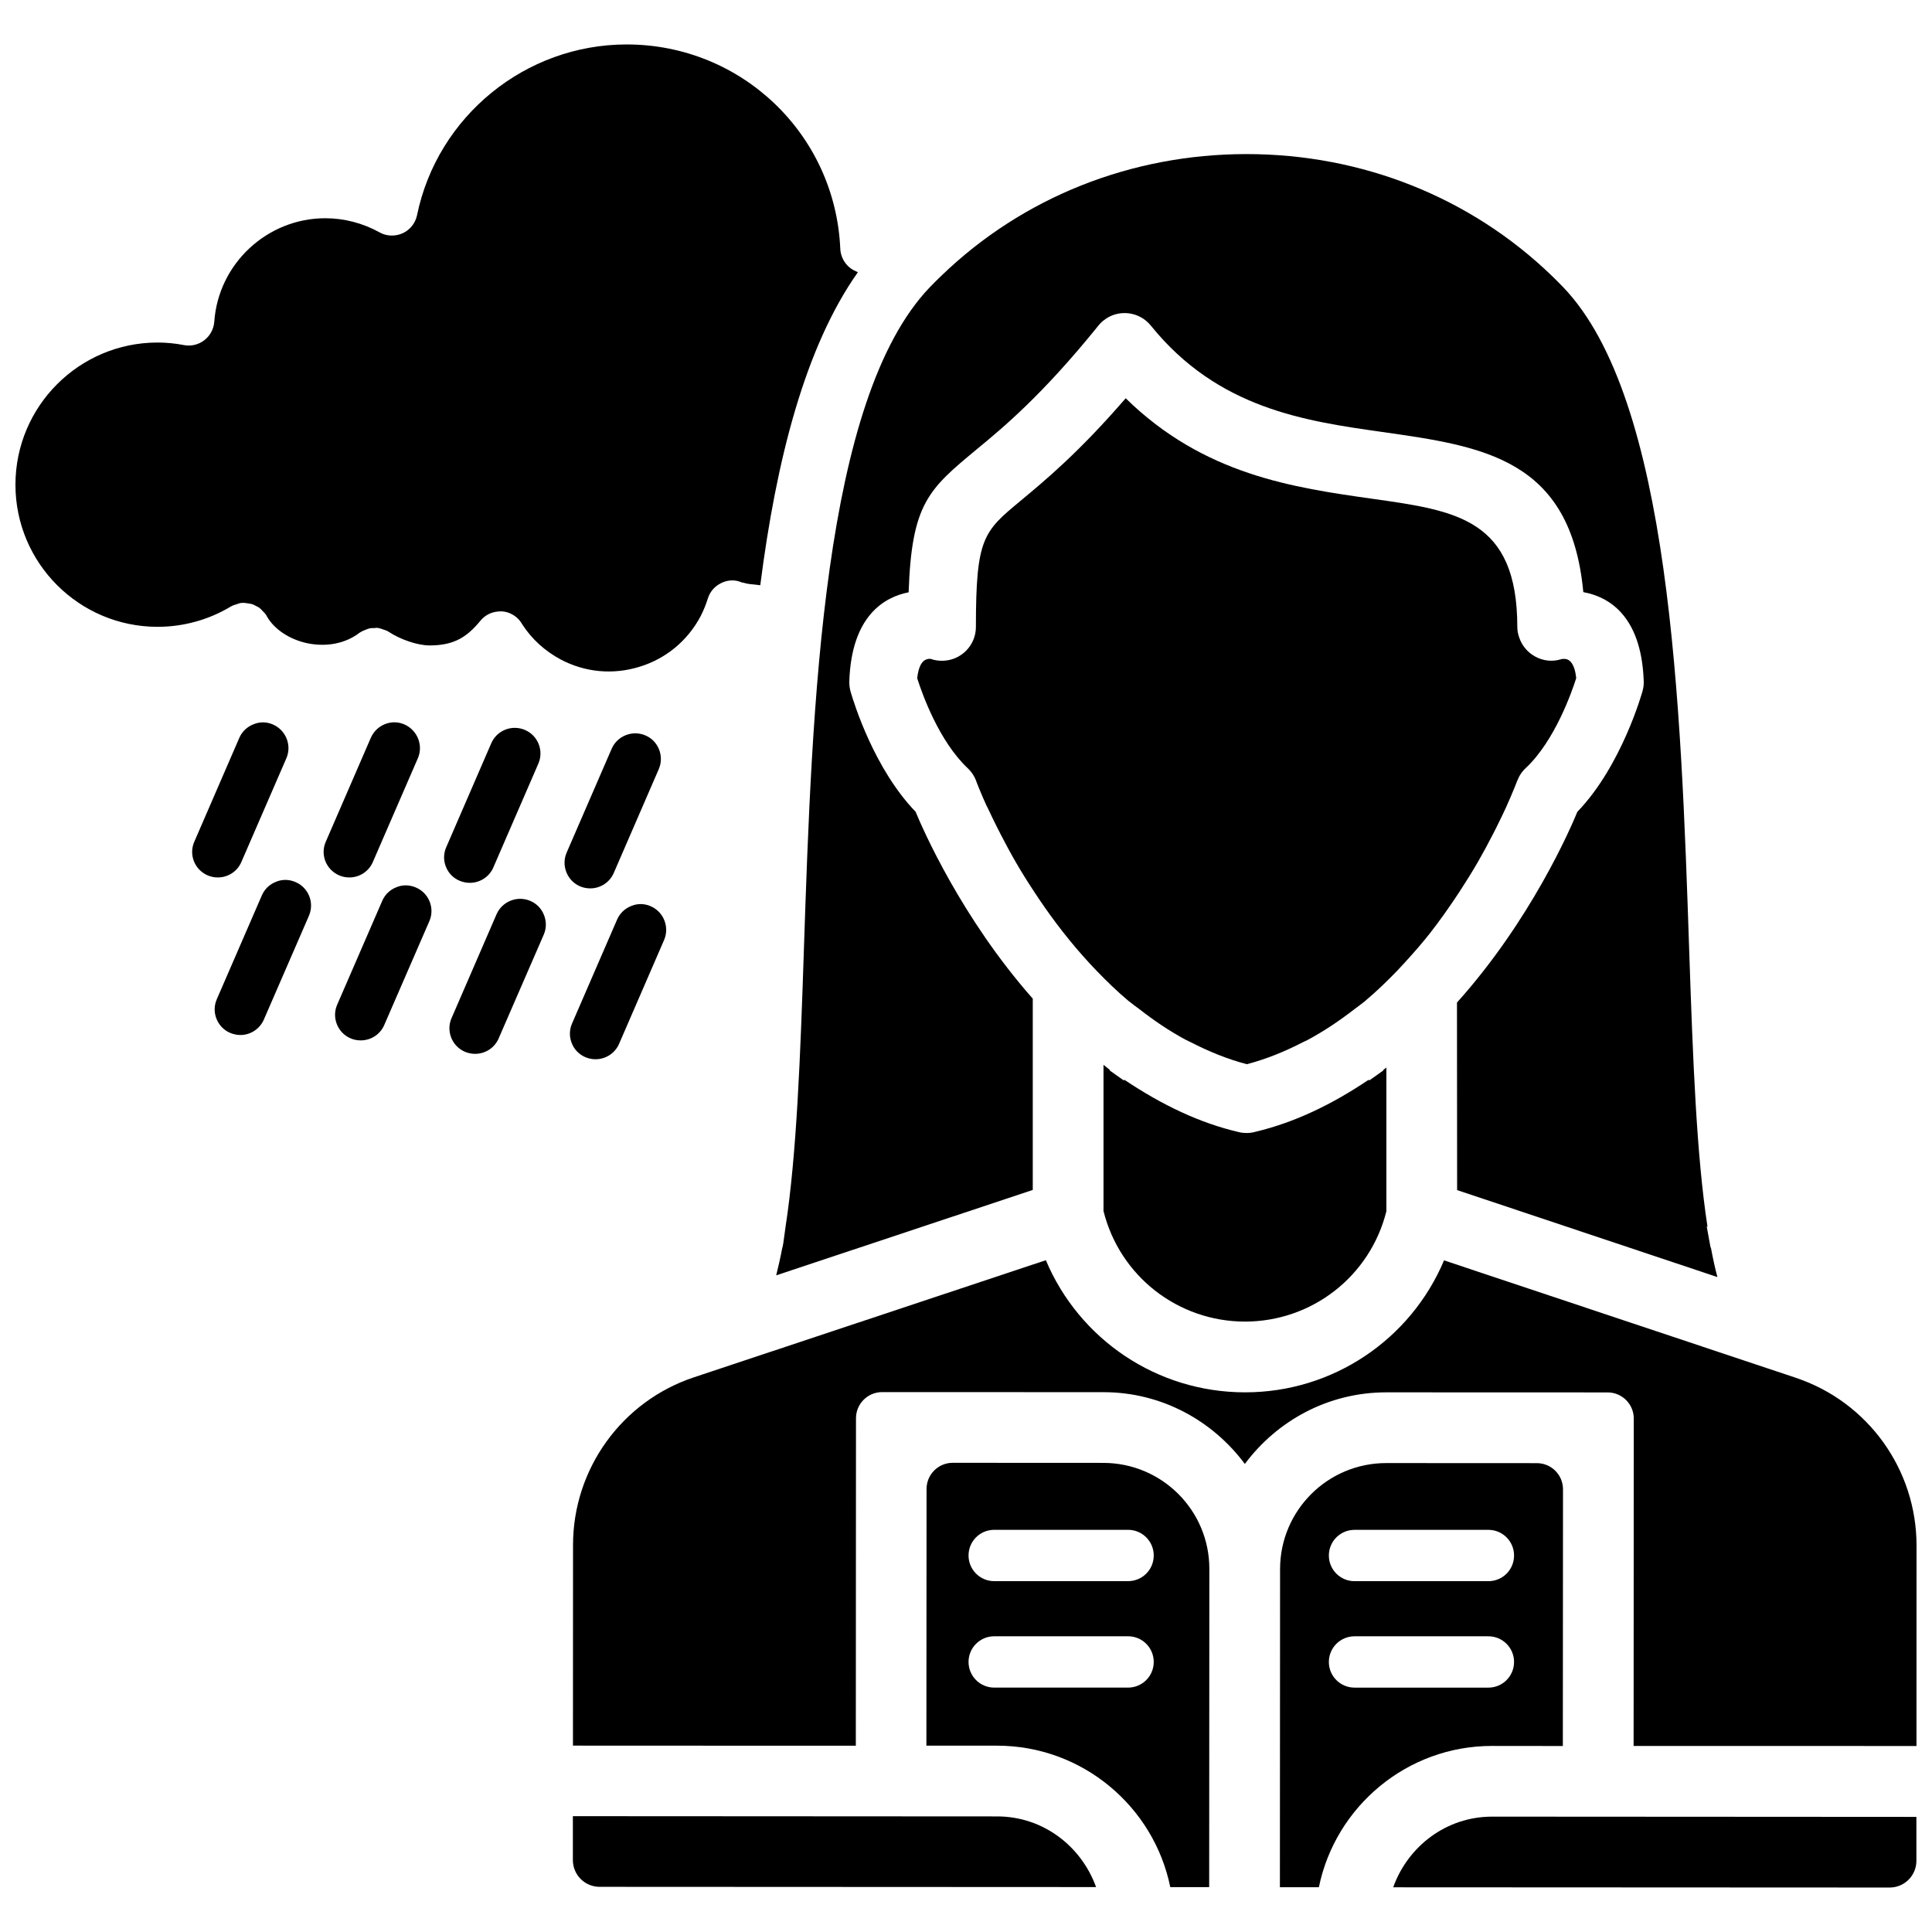
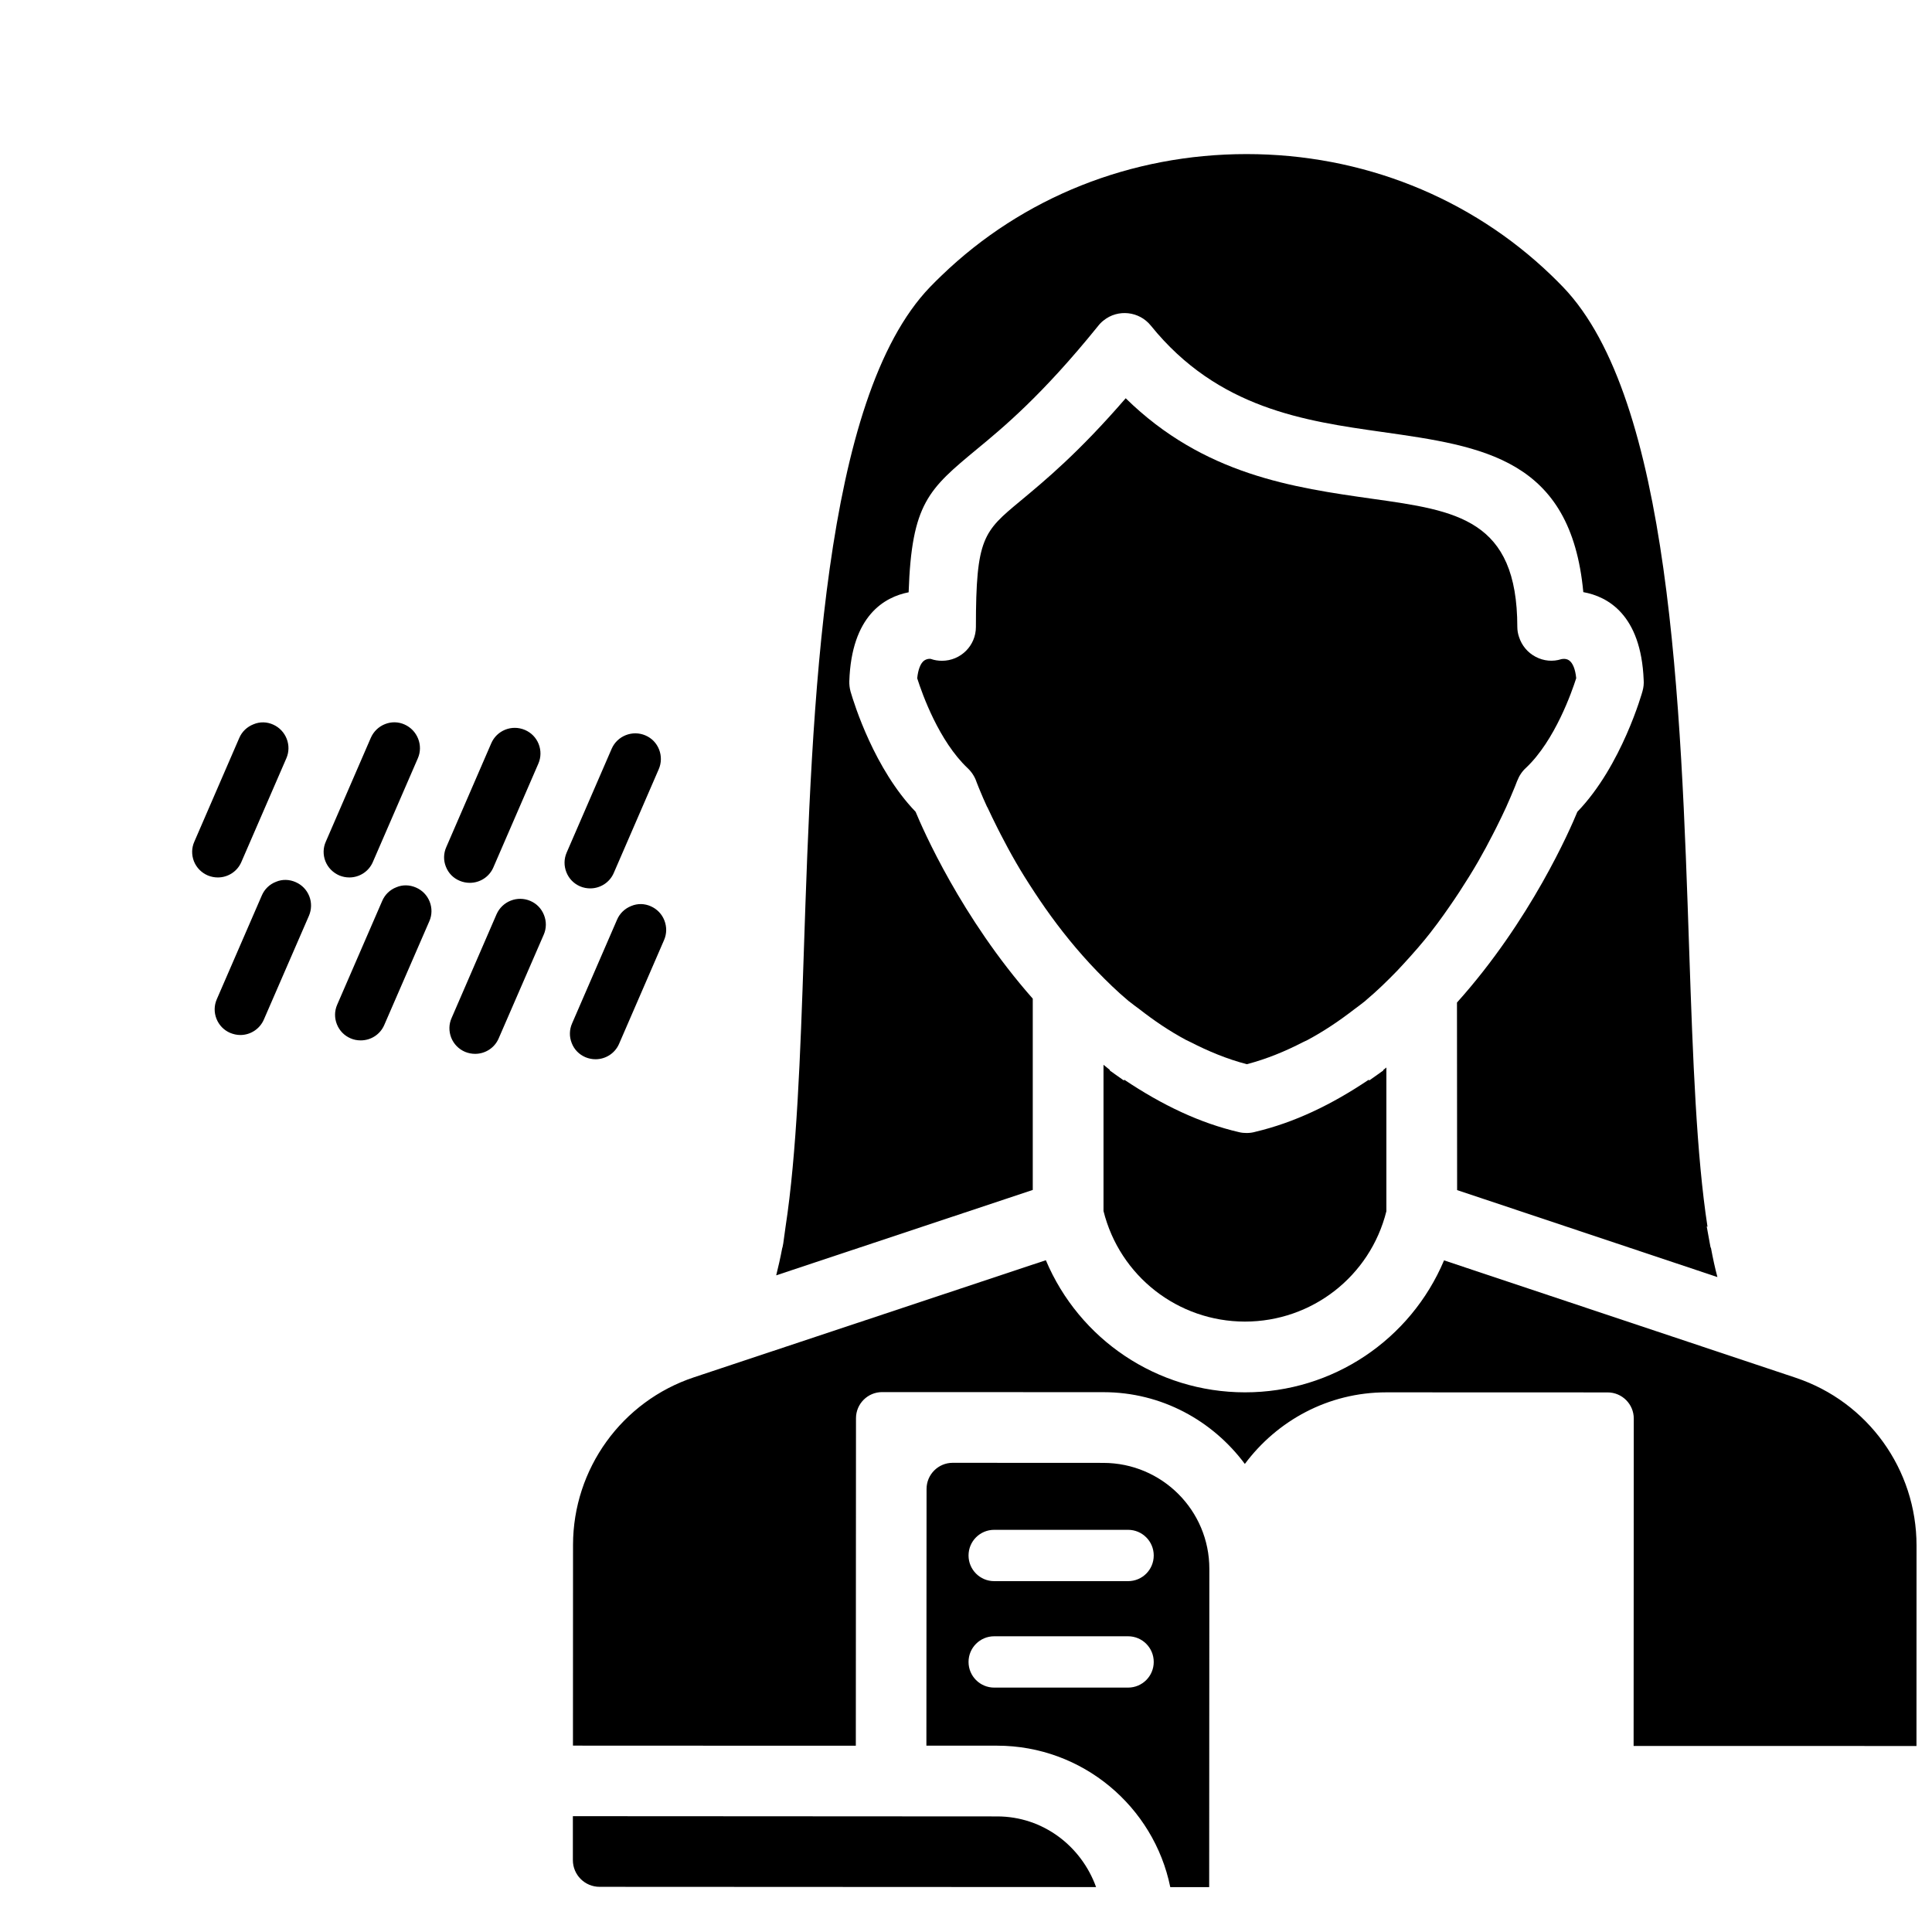
<svg xmlns="http://www.w3.org/2000/svg" width="800px" height="800px" version="1.1" viewBox="144 144 512 512">
  <defs>
    <clipPath id="c">
      <path d="m148.09 155h223.91v167h-223.91z" />
    </clipPath>
    <clipPath id="b">
      <path d="m513 625h138.9v20h-138.9z" />
    </clipPath>
    <clipPath id="a">
      <path d="m295 477h356.9v130h-356.9z" />
    </clipPath>
  </defs>
  <path d="m436.4 531.68-39.926-0.02c-3.82 0-6.926 3.106-6.926 6.926l-0.043 68.035h18.746c22.629 0.02 41.543 16.145 45.887 37.492h10.309l0.043-84.324c0.02-15.516-12.555-28.09-28.09-28.109zm6.551 59.551h-35.477c-3.758 0-6.801-3.043-6.801-6.801 0-3.758 3.043-6.801 6.801-6.801h35.477c3.758 0 6.801 3.043 6.801 6.801 0 3.758-3.043 6.801-6.801 6.801zm0-28.211h-35.477c-3.758 0-6.801-3.043-6.801-6.801 0-3.777 3.043-6.801 6.801-6.801h35.477c3.758 0 6.801 3.043 6.801 6.801 0 3.777-3.043 6.801-6.801 6.801z" />
  <path d="m195.39 372.25c-0.652-1.699-0.629-3.547 0.105-5.184l11.922-27.52c0.715-1.66 2.059-2.938 3.777-3.609 1.699-0.715 3.547-0.652 5.184 0.082 3.422 1.512 5 5.539 3.508 8.941l-11.922 27.48c-1.07 2.5-3.527 4.094-6.234 4.094-0.883 0-1.762-0.168-2.644-0.523-1.723-0.738-3.023-2.082-3.695-3.762zm30.48 14.445-11.945 27.5c-1.07 2.477-3.527 4.094-6.234 4.094-0.922 0-1.848-0.211-2.707-0.566-1.66-0.715-2.938-2.035-3.609-3.715-0.672-1.68-0.652-3.547 0.082-5.207l11.922-27.48c0.715-1.68 2.059-2.981 3.758-3.633 1.68-0.715 3.547-0.652 5.207 0.082 1.66 0.715 2.938 2.035 3.609 3.715 0.672 1.684 0.629 3.551-0.082 5.211zm31.906 1.445-11.945 27.5c-1.07 2.477-3.504 4.074-6.234 4.074-0.965 0-1.848-0.168-2.707-0.547-1.66-0.715-2.938-2.035-3.609-3.715-0.672-1.68-0.652-3.547 0.082-5.207l11.922-27.48c0.715-1.68 2.059-2.981 3.758-3.633 1.68-0.715 3.527-0.652 5.207 0.082 1.66 0.715 2.938 2.035 3.609 3.715 0.672 1.688 0.652 3.555-0.082 5.211zm-27.543-15.91c-0.652-1.68-0.629-3.527 0.105-5.164l11.926-27.52c0.734-1.68 2.078-2.984 3.777-3.652 1.699-0.672 3.527-0.629 5.164 0.105 3.441 1.531 5.016 5.559 3.527 8.961l-11.922 27.48c-1.07 2.5-3.527 4.094-6.234 4.094-0.883 0-1.762-0.168-2.644-0.523-1.727-0.758-3.027-2.082-3.699-3.781zm39.676 51.051c-0.883 0-1.762-0.168-2.644-0.523-1.723-0.734-3.023-2.078-3.695-3.777-0.652-1.699-0.629-3.547 0.105-5.184l11.922-27.52c1.512-3.422 5.519-4.996 8.941-3.527 1.68 0.715 2.961 2.035 3.633 3.758 0.672 1.68 0.652 3.547-0.082 5.207l-11.945 27.496c-1.07 2.477-3.527 4.07-6.234 4.07zm-7.746-49.602c-0.672-1.68-0.629-3.527 0.105-5.184l11.922-27.52c1.473-3.406 5.438-5.019 8.922-3.531 1.68 0.715 2.961 2.035 3.633 3.715 0.672 1.699 0.652 3.547-0.082 5.227l-11.922 27.5c-1.07 2.477-3.527 4.074-6.234 4.074-0.883 0-1.785-0.168-2.644-0.523-1.746-0.715-3.027-2.039-3.699-3.758zm56.406-25.82-11.922 27.5c-1.07 2.477-3.527 4.074-6.234 4.074-0.883 0-1.785-0.168-2.644-0.523-1.723-0.734-3-2.059-3.672-3.758-0.672-1.699-0.652-3.547 0.082-5.227l11.922-27.5c1.488-3.426 5.519-5 8.941-3.531 1.68 0.715 2.961 2.035 3.633 3.758 0.648 1.68 0.629 3.527-0.105 5.207zm1.492 40.051c0.672 1.699 0.652 3.547-0.082 5.227l-11.922 27.5c-1.07 2.477-3.527 4.074-6.234 4.074-0.883 0-1.762-0.168-2.644-0.523-1.723-0.734-3.023-2.059-3.672-3.777-0.672-1.68-0.629-3.547 0.105-5.207l11.922-27.5c0.715-1.66 2.059-2.938 3.758-3.609 1.699-0.715 3.547-0.652 5.184 0.082 1.652 0.734 2.934 2.055 3.586 3.734z" />
  <path d="m357.03 395.99c-0.922 27.793-1.891 53.844-4.848 73.117l-0.609 4.41-0.211 1.113-0.043 0.02c-0.504 2.664-1.051 5.082-1.617 7.328l67.992-22.629v-50.695c-18.957-21.477-29.199-45.051-31.047-49.52-10.895-11.316-16.246-28.465-17.234-31.844-0.273-1.008-0.355-1.891-0.336-2.75 0.586-17.422 9.363-22.336 15.723-23.574 0.797-23.594 5.312-27.332 18.094-37.934 6.844-5.648 17.215-14.191 32.098-32.621 0.418-0.547 0.902-1.051 1.449-1.469 3.82-3.106 9.469-2.477 12.555 1.363 17.781 22.02 40.891 25.273 61.297 28.172 26.785 3.801 50.004 7.074 53.301 42.445 6.402 1.156 15.281 5.898 15.996 23.238 0.082 0.945-0.02 2.016-0.316 3.043-0.043 0.148-5.457 19.711-17.254 31.93-1.867 4.555-12.387 28.82-31.906 50.551l0.039 49.703 68.98 23.051c-0.629-2.332-1.195-4.953-1.723-7.789l-0.082-0.023-0.211-1.113-0.82-4.512 0.211 0.105c-2.918-18.996-3.863-44.062-4.848-73.117-2.184-65.18-4.914-146.27-33.441-175.93-1.008-1.051-2.035-2.059-3.066-3.066-21.539-20.738-50.234-32.16-80.797-32.16s-59.281 11.418-80.797 32.16c-1.051 1.008-2.078 2.016-3.086 3.066-28.508 29.641-31.258 110.67-33.441 175.81z" />
  <g clip-path="url(#c)">
-     <path d="m345.48 299.09c4.262-33.336 11.902-63.188 25.863-82.941l-0.629-0.316c-2.266-0.945-3.906-3.273-4.031-5.898-1.32-30.371-26.199-54.156-56.613-54.156-26.809 0-50.148 19.02-55.547 45.238-0.441 2.121-1.867 3.926-3.84 4.805-1.934 0.863-4.223 0.82-6.109-0.25-4.387-2.434-9.363-3.738-14.359-3.738-15.43 0-28.359 12.051-29.43 27.438-0.148 1.934-1.113 3.715-2.644 4.891-1.555 1.199-3.551 1.66-5.438 1.281-2.246-0.441-4.598-0.672-6.949-0.672-20.781 0-37.66 16.898-37.66 37.68 0 20.762 16.879 37.66 37.66 37.66 6.863 0 13.602-1.867 19.438-5.394l0.652-0.316c0.273-0.105 0.523-0.168 0.734-0.23 0.484-0.168 0.797-0.293 1.113-0.355 0.859-0.125 1.512 0 2.078 0.086l0.82 0.148c0.355 0.062 0.84 0.316 1.195 0.504 0.484 0.25 0.734 0.355 0.945 0.523 0.418 0.316 0.672 0.609 0.84 0.82 0.336 0.336 0.609 0.566 0.84 0.902l0.082 0.105c0.02 0.02 0.02 0.043 0.02 0.043l0.23 0.418c1.953 3.422 5.984 6.086 10.684 7.094 5.062 1.047 10.102 0.105 13.816-2.75 0.734-0.465 1.215-0.652 1.551-0.777 0.441-0.168 0.734-0.316 1.051-0.379 0.523-0.125 0.922-0.125 1.258-0.105 0.57-0.082 0.945-0.105 1.348 0.023 0.461 0.082 0.715 0.211 0.965 0.293 0.691 0.23 1.113 0.355 1.531 0.629 3.191 2.121 7.766 3.652 10.914 3.652 6.719 0 10.035-2.414 13.477-6.57 1.156-1.406 2.812-2.266 4.617-2.414 1.828-0.23 3.57 0.398 4.953 1.555 0.762 0.648 1.223 1.363 1.496 1.848 2.519 3.883 5.984 7.055 10.18 9.301 6.465 3.422 13.875 4.113 20.906 1.93 7.012-2.141 12.762-6.926 16.184-13.395 0.777-1.531 1.406-3.066 1.91-4.68 0.547-1.785 1.762-3.191 3.402-4.031 1.598-0.84 3.445-1.027 5.144-0.422l0.461 0.191c0.125 0.02 0.273 0.02 0.418 0.062l0.148 0.043c0.945 0.293 1.953 0.379 2.938 0.461 0.484 0.043 0.949 0.105 1.387 0.168z" />
-   </g>
+     </g>
  <path d="m408.25 625.37-74.961-0.043-37.473-0.02v11.629c0 3.926 3.168 7.094 7.094 7.094l131.56 0.062c-3.906-10.832-14.047-18.723-26.219-18.723z" />
-   <path d="m558.17 606.71 0.043-68.035c0-3.82-3.106-6.926-6.926-6.926l-39.926-0.02c-15.535 0-28.109 12.574-28.129 28.086l-0.043 84.324h10.328c4.367-21.348 23.301-37.473 45.91-37.449zm-55.207-57.285h35.477c3.758 0 6.801 3.043 6.801 6.801 0 3.777-3.043 6.801-6.801 6.801h-35.477c-3.758 0-6.801-3.043-6.801-6.801 0-3.758 3.043-6.801 6.801-6.801zm0 41.812c-3.758 0-6.801-3.043-6.801-6.801 0-3.758 3.043-6.801 6.801-6.801h35.477c3.758 0 6.801 3.043 6.801 6.801 0 3.758-3.043 6.801-6.801 6.801z" />
  <g clip-path="url(#b)">
-     <path d="m614.39 625.47-74.961-0.043c-12.176 0-22.316 7.871-26.219 18.727l131.56 0.062c3.926 0 7.094-3.168 7.094-7.094v-11.629z" />
-   </g>
+     </g>
  <path d="m516.09 399.3c2.519-2.75 4.953-5.519 7.16-8.355 0.02-0.02 0.02-0.043 0.02-0.043 2.246-2.875 4.242-5.731 6.152-8.543 0.441-0.652 0.883-1.301 1.301-1.953 1.785-2.731 3.465-5.438 4.934-7.977 0.02-0.043 0.043-0.062 0.062-0.105 1.469-2.562 2.75-4.953 3.906-7.223 0.293-0.566 0.586-1.133 0.859-1.68 1.051-2.078 1.996-4.074 2.75-5.711v-0.02c0.797-1.742 1.363-3.129 1.828-4.242 0.125-0.316 0.273-0.652 0.379-0.902 0.293-0.715 0.566-1.426 0.629-1.617l0.02-0.02c0.504-1.324 1.301-2.519 2.332-3.441 7.684-7.262 12.176-20.258 13.289-23.742-0.23-2.371-0.902-4.031-1.891-4.723-0.922-0.629-2.035-0.316-2.059-0.316-2.227 0.715-4.66 0.504-6.801-0.629-2.121-1.113-3.672-2.981-4.41-5.269-0.297-0.879-0.445-1.758-0.445-2.641-0.02-28.57-16.059-30.816-38.27-33.945-21.035-2.981-44.777-6.32-65.516-26.66-12.426 14.379-21.328 21.746-27.898 27.207-9.781 8.125-11.797 9.781-11.797 33.398 0 4.953-4.031 8.965-8.984 8.965-1.008 0-2.016-0.148-2.938-0.484-0.082-0.062-1.008-0.125-1.805 0.441-0.945 0.691-1.594 2.352-1.828 4.68 1.363 4.281 5.793 16.668 13.371 23.824 1.027 0.965 1.828 2.184 2.289 3.484v0.02c0.02 0.043 0.082 0.211 0.105 0.273 0.082 0.23 0.293 0.734 0.504 1.281 0.105 0.293 0.273 0.652 0.418 1.008 0.461 1.113 1.027 2.457 1.805 4.137 0.066 0.066 0.109 0.148 0.148 0.234 0.734 1.594 1.66 3.504 2.664 5.5 0.293 0.586 0.609 1.195 0.922 1.805 1.176 2.266 2.457 4.68 3.969 7.285 1.449 2.519 3.129 5.184 4.914 7.894 0.461 0.691 0.922 1.387 1.387 2.078 3.777 5.582 8.207 11.336 13.289 16.836 0.629 0.672 1.258 1.324 1.891 1.996 2.625 2.707 5.332 5.352 8.293 7.828 0.043 0.043 0.082 0.082 0.148 0.125 0.02 0.02 0.043 0.02 0.043 0.02 0.859 0.715 1.785 1.344 2.664 2.016 3.863 3.023 7.957 5.816 12.387 8.188 0.379 0.211 0.797 0.355 1.176 0.566 4.703 2.414 9.656 4.492 14.969 5.879 5.269-1.387 10.203-3.422 14.863-5.836 0.398-0.211 0.82-0.355 1.195-0.566 4.43-2.371 8.523-5.144 12.406-8.145 0.902-0.691 1.848-1.344 2.707-2.059 0.082-0.043 0.148-0.125 0.211-0.168 0.082-0.082 0.168-0.168 0.273-0.25 2.918-2.457 5.606-5.082 8.188-7.746 0.582-0.656 1.211-1.305 1.82-1.957z" />
  <path d="m436.44 426.18v38.75c4.305 17.254 19.711 29.285 37.473 29.305 17.758 0 33.188-12.008 37.492-29.242v-38.098c-0.273 0.211-0.566 0.484-0.84 0.672l0.043 0.105-1.555 1.113-2.203 1.555-0.105-0.211c-9.992 6.719-19.836 11.379-29.996 13.793-0.777 0.23-1.574 0.336-2.394 0.336-0.672 0-1.344-0.062-2.016-0.23-10.309-2.394-20.277-7.117-30.398-13.898l-0.105 0.211-2.203-1.555-1.555-1.113 0.062-0.105c-0.547-0.422-1.133-0.969-1.699-1.387z" />
  <g clip-path="url(#a)">
    <path d="m619.89 509.12-93.203-31.109c-8.836 20.949-29.43 34.992-52.773 34.973s-43.914-14.043-52.754-35.016l-93.246 31.027c-19.125 6.359-32.035 24.266-32.055 44.418l-0.02 53.195 46.855 0.02h28.109l0.043-86.781c0-3.82 3.106-6.926 6.926-6.926l58.652 0.02c15.387 0 28.926 7.535 37.473 19.02 8.543-11.461 22.082-18.977 37.492-18.977l58.652 0.02c3.82 0 6.926 3.106 6.926 6.926l-0.043 86.762h37.512l37.449 0.02 0.016-53.129c0-20.176-12.887-38.082-32.012-44.461z" />
  </g>
</svg>